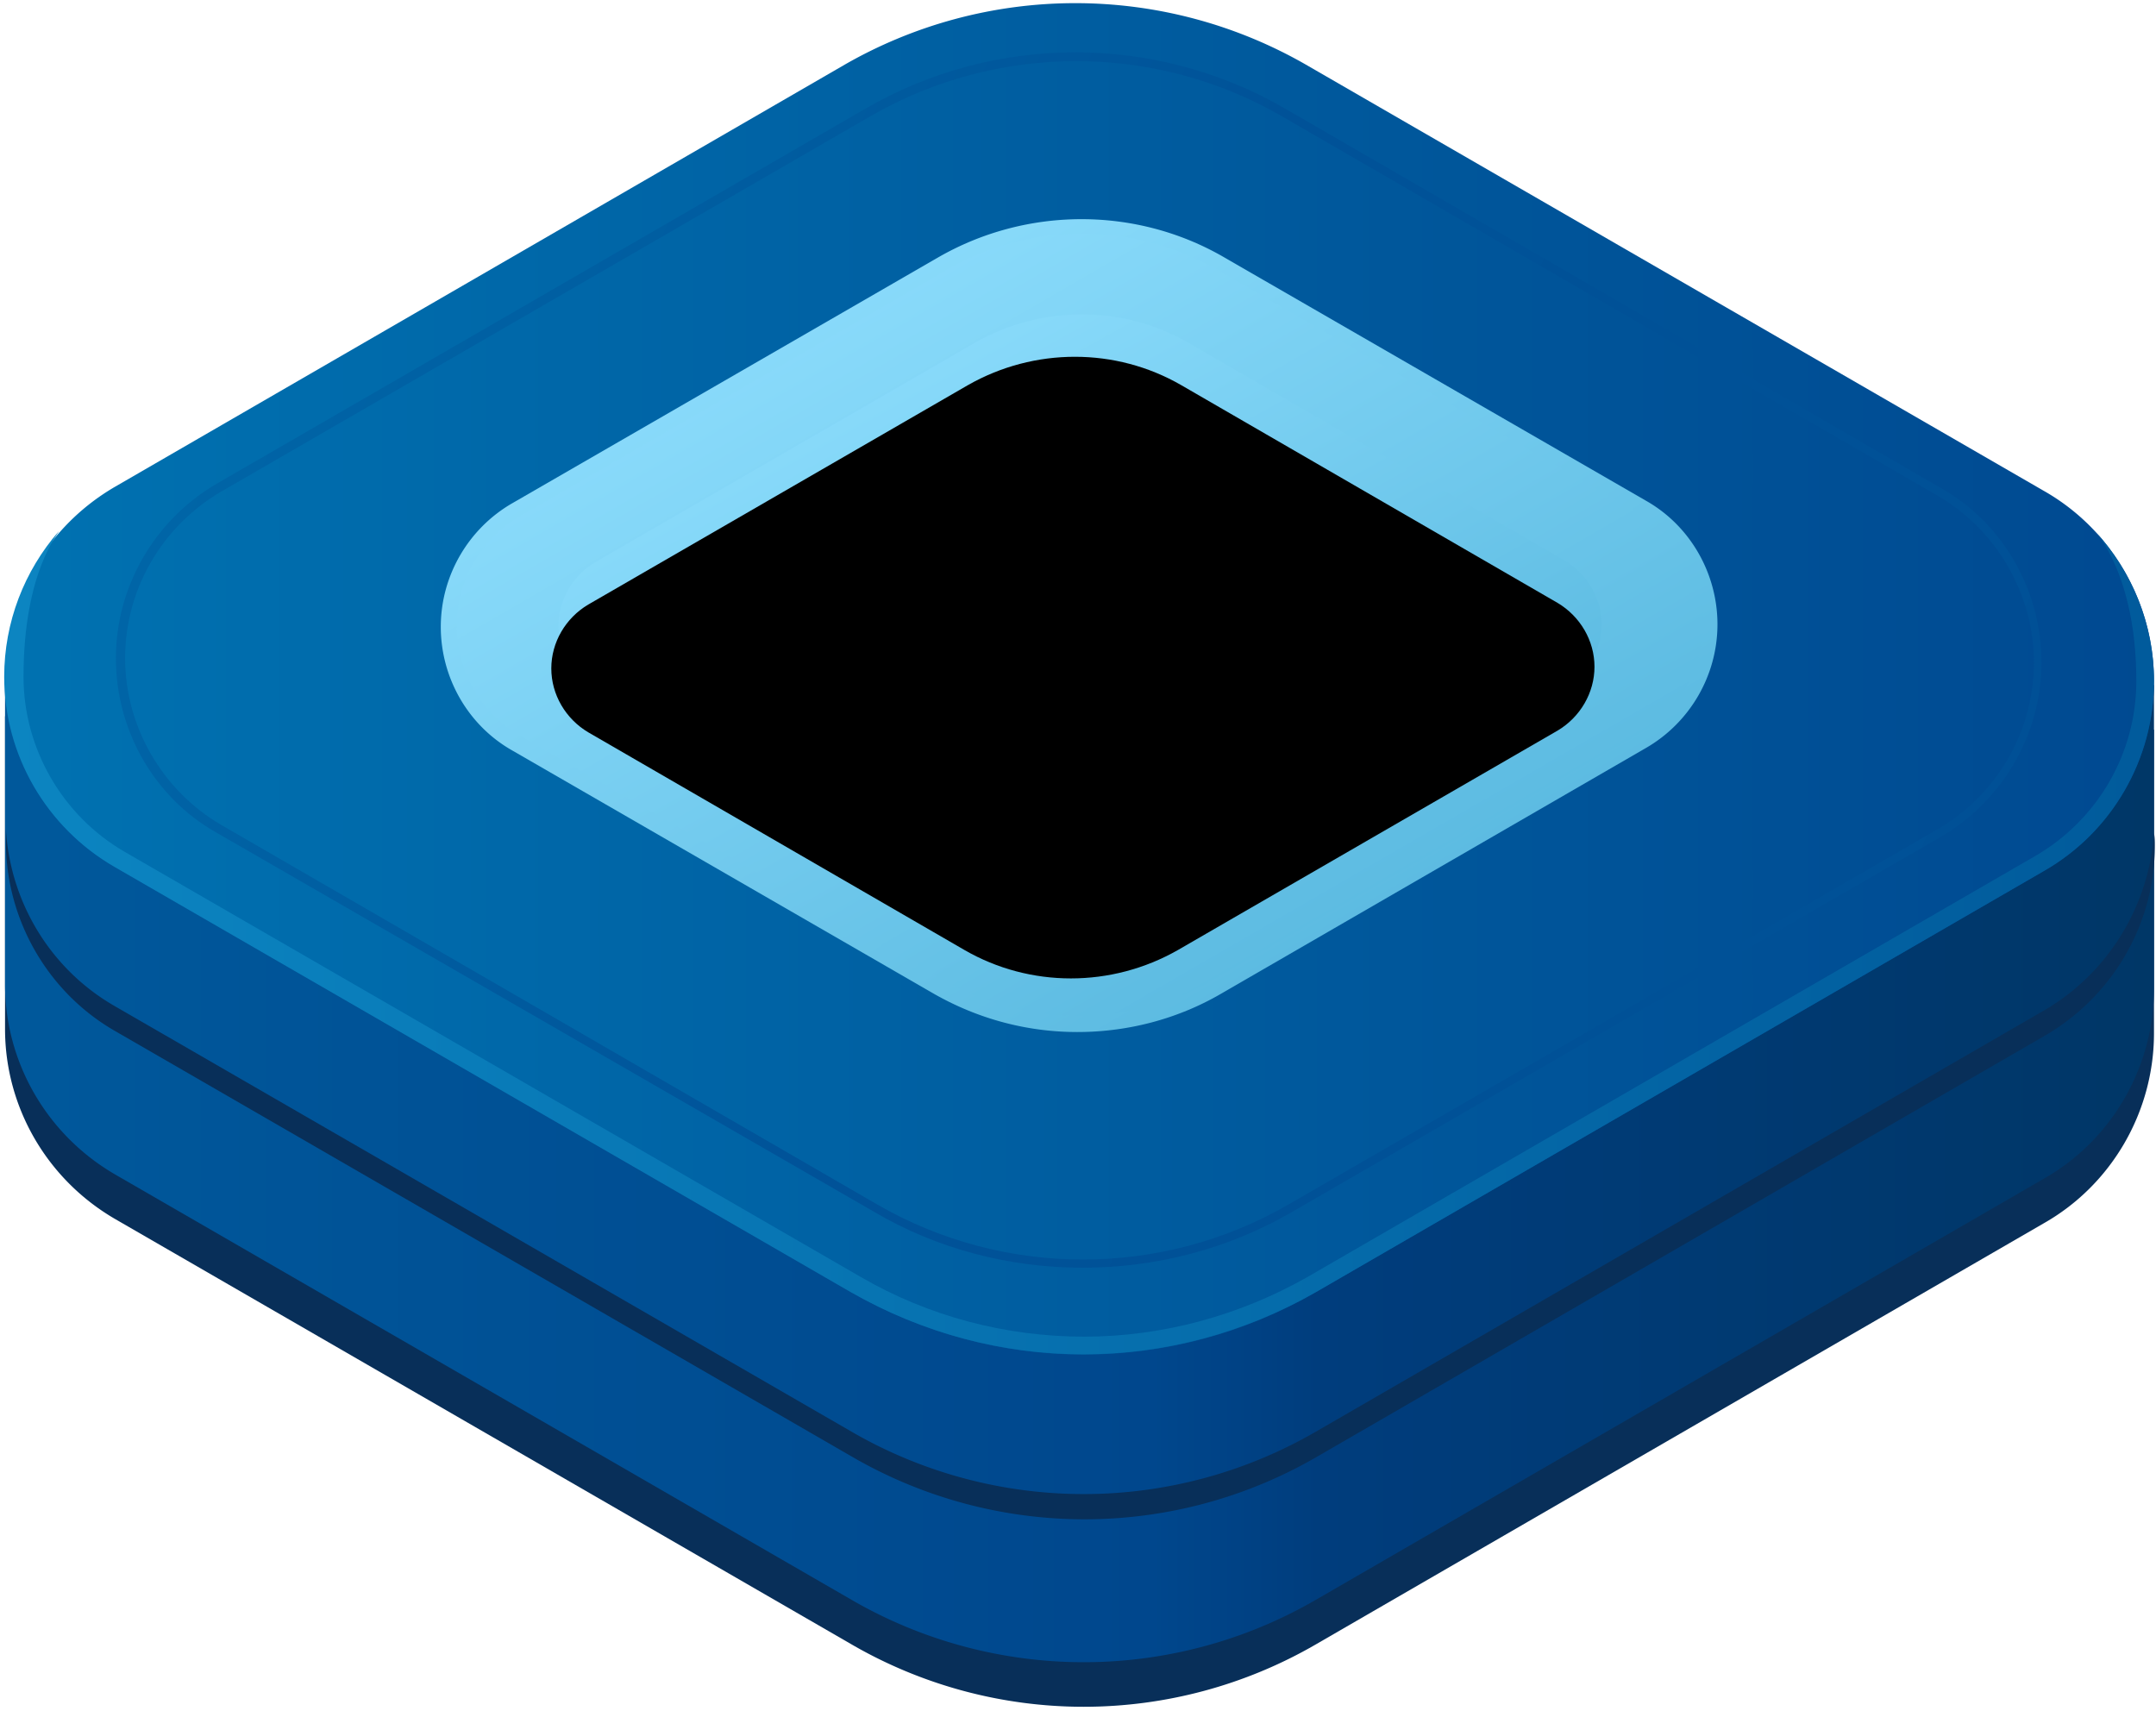
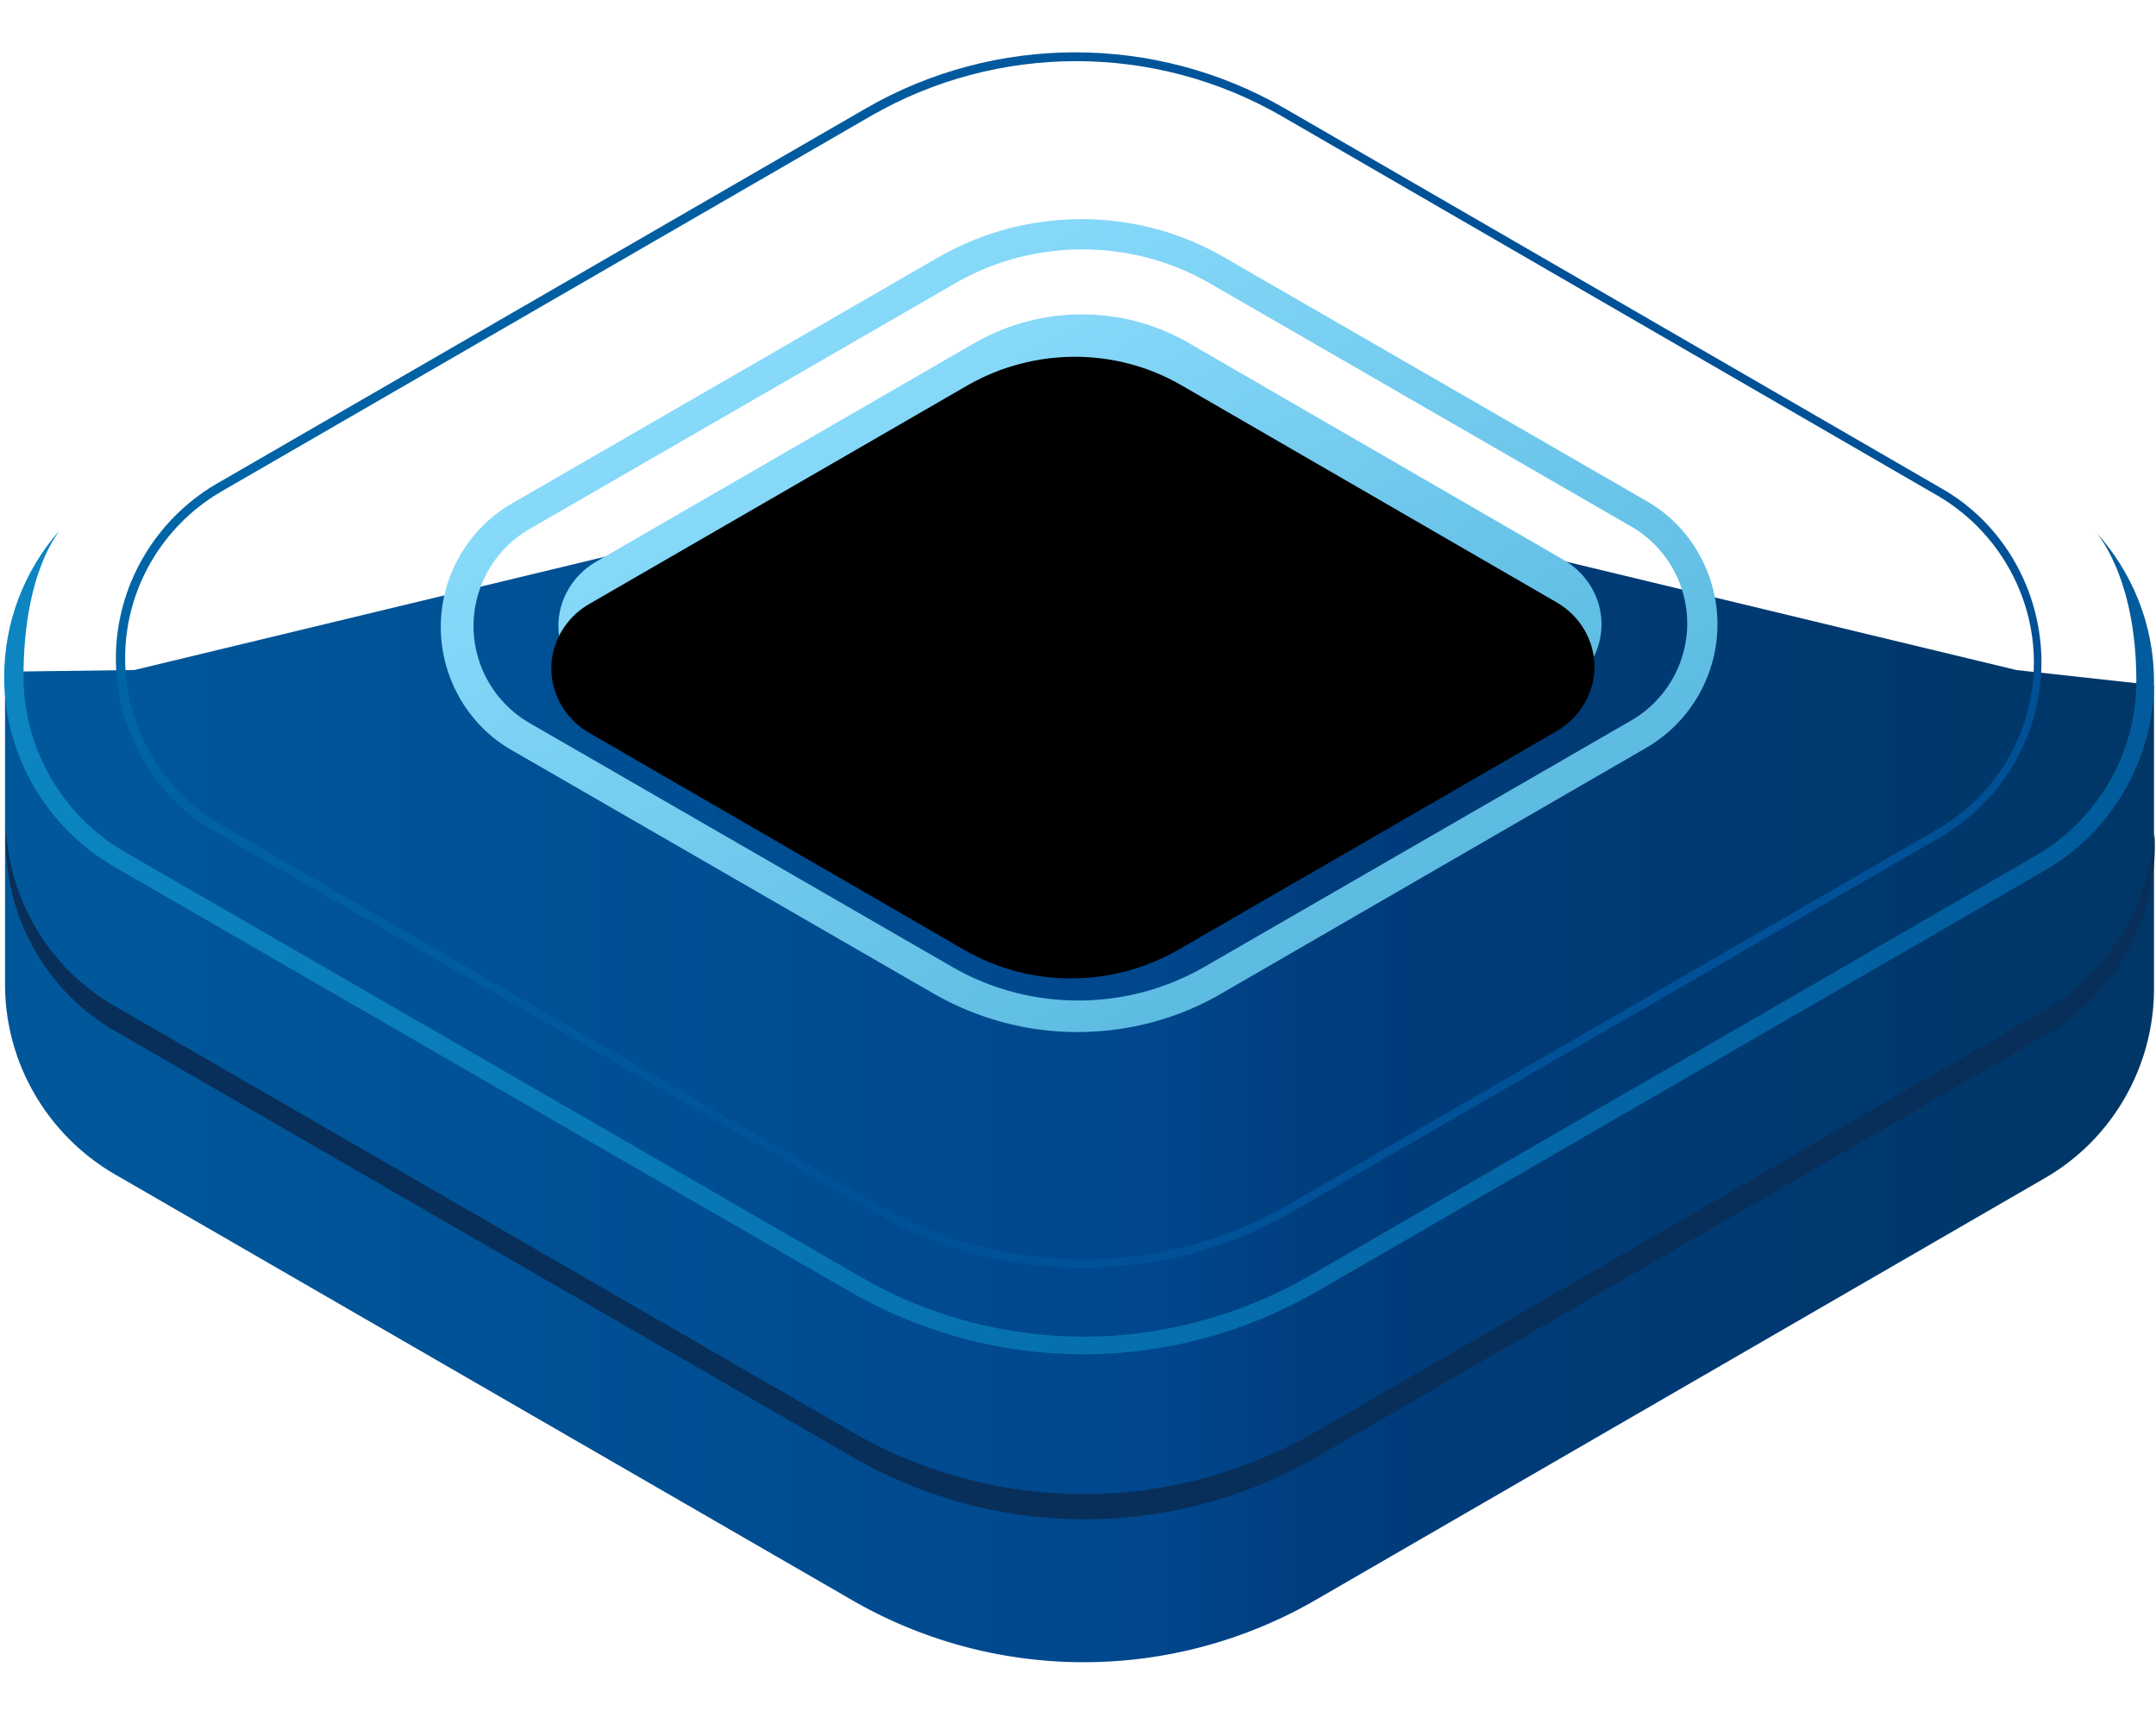
<svg xmlns="http://www.w3.org/2000/svg" xmlns:xlink="http://www.w3.org/1999/xlink" width="305" height="242" viewBox="0 0 305 242">
  <title>Server bovenkant</title>
  <defs>
    <linearGradient x1="2.306%" y1="43.21%" x2="122.816%" y2="60.269%" id="a">
      <stop stop-color="#082F59" offset="0%" />
      <stop stop-color="#082F59" offset="100%" />
    </linearGradient>
    <linearGradient x1="108.125%" y1="49.995%" x2="-16.105%" y2="49.995%" id="b">
      <stop stop-color="#003562" offset="0%" />
      <stop stop-color="#003D7D" offset="37.92%" />
      <stop stop-color="#00478D" offset="44.09%" />
      <stop stop-color="#005EA0" offset="100%" />
    </linearGradient>
    <linearGradient x1="-.006%" y1="50.043%" x2="99.976%" y2="50.043%" id="c">
      <stop stop-color="#0072B1" offset="0%" />
      <stop stop-color="#00579B" offset="64.52%" />
      <stop stop-color="#004991" offset="100%" />
    </linearGradient>
    <linearGradient x1="109.132%" y1="66.456%" x2="-27.348%" y2="28.552%" id="d">
      <stop stop-color="#005096" offset="0%" />
      <stop stop-color="#005298" offset="44.09%" />
      <stop stop-color="#0072B1" offset="100%" />
    </linearGradient>
    <linearGradient x1="105.928%" y1="50.099%" x2="-1.814%" y2="50.099%" id="e">
      <stop stop-color="#005899" offset="0%" />
      <stop stop-color="#0C86C2" offset="100%" />
    </linearGradient>
    <linearGradient x1="-.045%" y1="49.91%" x2="99.937%" y2="49.91%" id="f">
      <stop stop-color="#082F59" offset="0%" />
      <stop stop-color="#082F59" offset="100%" />
    </linearGradient>
    <linearGradient x1="92.098%" y1="96.838%" x2="11.791%" y2="7.507%" id="g">
      <stop stop-color="#51B3DB" offset="0%" />
      <stop stop-color="#91E0FF" offset="100%" />
    </linearGradient>
    <path d="M221.337 192.285c3.208 1.903 5.228 5.351 5.228 9.038 0 3.686-2.02 7.135-5.228 9.037l-53.707 31.038c-9.386 5.351-20.912 5.351-30.18 0l-53.23-30.8c-3.209-1.902-5.229-5.351-5.229-9.038 0-3.686 2.02-7.135 5.228-9.037l53.706-31.038c9.387-5.351 20.913-5.351 30.18 0l53.232 30.8z" id="i" />
    <filter x="-2%" y="-3.4%" width="104.1%" height="106.8%" filterUnits="objectBoundingBox" id="h">
      <feGaussianBlur stdDeviation="1" in="SourceGraphic" />
    </filter>
    <filter x="-7.8%" y="-13.1%" width="115.6%" height="126.2%" filterUnits="objectBoundingBox" id="j">
      <feGaussianBlur stdDeviation="5.5" in="SourceAlpha" result="shadowBlurInner1" />
      <feOffset dx="-1" dy="6" in="shadowBlurInner1" result="shadowOffsetInner1" />
      <feComposite in="shadowOffsetInner1" in2="SourceAlpha" operator="arithmetic" k2="-1" k3="1" result="shadowInnerInner1" />
      <feColorMatrix values="0 0 0 0 0.327 0 0 0 0 0.633 0 0 0 0 0.9 0 0 0 1 0" in="shadowInnerInner1" />
    </filter>
  </defs>
  <g fill="none">
-     <path d="M.713 101.325l18.295-.238 100.265-24.142a65.51 65.51 0 0 1 65.694 0l100.265 24.142 19.483 2.14v42.933c0 11.06-5.94 21.407-15.562 26.877L186.155 232.62a65.51 65.51 0 0 1-65.695 0L16.275 172.443C6.653 166.853.713 156.626.713 145.566v-44.241z" fill="url(#a)" />
    <path d="M.713 95.022l18.295-.238 100.265-24.142a65.51 65.51 0 0 1 65.694 0l100.265 24.142 19.483 2.14v42.933c0 11.06-5.94 21.407-15.562 26.877l-102.998 59.582a65.51 65.51 0 0 1-65.695 0L16.275 166.14C6.653 160.55.713 150.323.713 139.262v-44.24z" fill="url(#b)" />
-     <path d="M16.275 68.858C6.653 74.448.713 84.675.713 95.735c0 11.06 5.94 21.407 15.562 26.878l104.185 60.176a65.51 65.51 0 0 0 65.695 0l102.998-59.582c9.622-5.59 15.562-15.817 15.562-26.877 0-11.06-5.94-21.407-15.562-26.877L184.967 9.276a65.51 65.51 0 0 0-65.694 0L16.275 68.858z" fill="url(#c)" />
    <path d="M153.13 179.34c-10.217 0-20.552-2.616-29.58-7.968l-93.02-53.635c-8.79-4.995-14.136-14.51-14.136-24.618 0-10.109 5.465-19.504 14.137-24.618l91.949-53.16c18.295-10.584 40.985-10.584 59.28 0l92.9 53.755c8.79 4.995 14.136 14.509 14.136 24.618 0 10.108-5.464 19.504-14.137 24.617l-91.949 53.16c-9.028 5.233-19.245 7.85-29.58 7.85zM30.887 69.097l.357.476C22.928 74.448 17.7 83.367 17.7 93.119c0 9.633 5.227 18.672 13.543 23.547l92.9 53.755c17.938 10.347 40.153 10.347 58.091 0l91.95-53.16c8.315-4.876 13.542-13.795 13.542-23.547 0-9.633-5.227-18.672-13.543-23.548l-92.9-53.754c-17.938-10.347-40.153-10.347-58.091 0l-91.95 53.16-.356-.476z" fill="url(#d)" />
    <path d="M3.326 95.735c0 10.11 5.465 19.623 14.256 24.737l104.185 60.177c9.623 5.59 20.552 8.443 31.6 8.443 11.048 0 21.978-2.973 31.6-8.443l102.998-59.582c8.79-5.114 14.255-14.51 14.255-24.737 0-14.985-5.82-21.169-5.82-21.169 5.226 5.709 8.315 13.201 8.315 21.17 0 11.06-5.94 21.406-15.562 26.876L186.155 182.79c-10.216 5.828-21.502 8.8-32.906 8.8-11.405 0-22.69-2.972-32.907-8.8L16.156 122.613C6.534 117.023.594 106.796.594 95.735c0-7.73 2.851-14.984 7.722-20.574.119.12-4.99 5.59-4.99 20.574z" fill="url(#e)" />
    <path d="M289.153 142.95l-102.998 59.58a65.51 65.51 0 0 1-65.695 0L16.275 142.355C7.128 137.122 1.425 127.608.832 117.26v1.784c0 11.06 5.94 21.407 15.562 26.877L120.579 206.1a65.51 65.51 0 0 0 65.695 0l102.997-59.582c9.623-5.59 15.563-15.817 15.563-26.877 0-.595 0-1.19-.119-1.784-.713 10.346-6.534 19.86-15.562 25.093z" fill="url(#f)" />
    <path d="M152.421 258.998c-7.01 0-13.901-1.784-20.199-5.351L72.456 219.16c-6.297-3.567-10.1-10.346-10.1-17.48 0-7.255 3.921-13.914 10.1-17.482l60.36-34.842c12.476-7.136 27.923-7.136 40.28 0l59.766 34.486c6.297 3.567 10.1 10.346 10.1 17.48 0 7.255-3.921 13.914-10.1 17.482l-60.241 34.843c-6.179 3.567-13.19 5.35-20.2 5.35zm.713-110.713c-6.178 0-12.357 1.546-17.941 4.757l-60.36 34.843a15.876 15.876 0 0 0-7.843 13.675c0 5.59 2.97 10.822 7.842 13.676l59.767 34.486c11.05 6.422 24.833 6.422 35.883 0l60.36-34.843a15.876 15.876 0 0 0 7.842-13.675c0-5.59-2.97-10.822-7.842-13.676l-59.766-34.486c-5.584-3.21-11.763-4.757-17.942-4.757z" fill="url(#g)" transform="translate(0 -113)" />
-     <path d="M231.911 185.626a17.985 17.985 0 0 1 9.03 15.578 17.985 17.985 0 0 1-9.03 15.578l-60.36 34.843c-11.763 6.778-26.378 6.778-38.14 0l-59.767-34.486a17.985 17.985 0 0 1-9.03-15.579 17.985 17.985 0 0 1 9.03-15.578l60.36-34.843c11.764-6.778 26.378-6.778 38.141 0l59.766 34.487z" fill="url(#g)" transform="translate(0 -113)" />
    <g filter="url(#h)" transform="translate(0 -113)">
      <use fill="url(#g)" xlink:href="#i" />
      <use fill="#000" filter="url(#j)" xlink:href="#i" />
    </g>
  </g>
</svg>